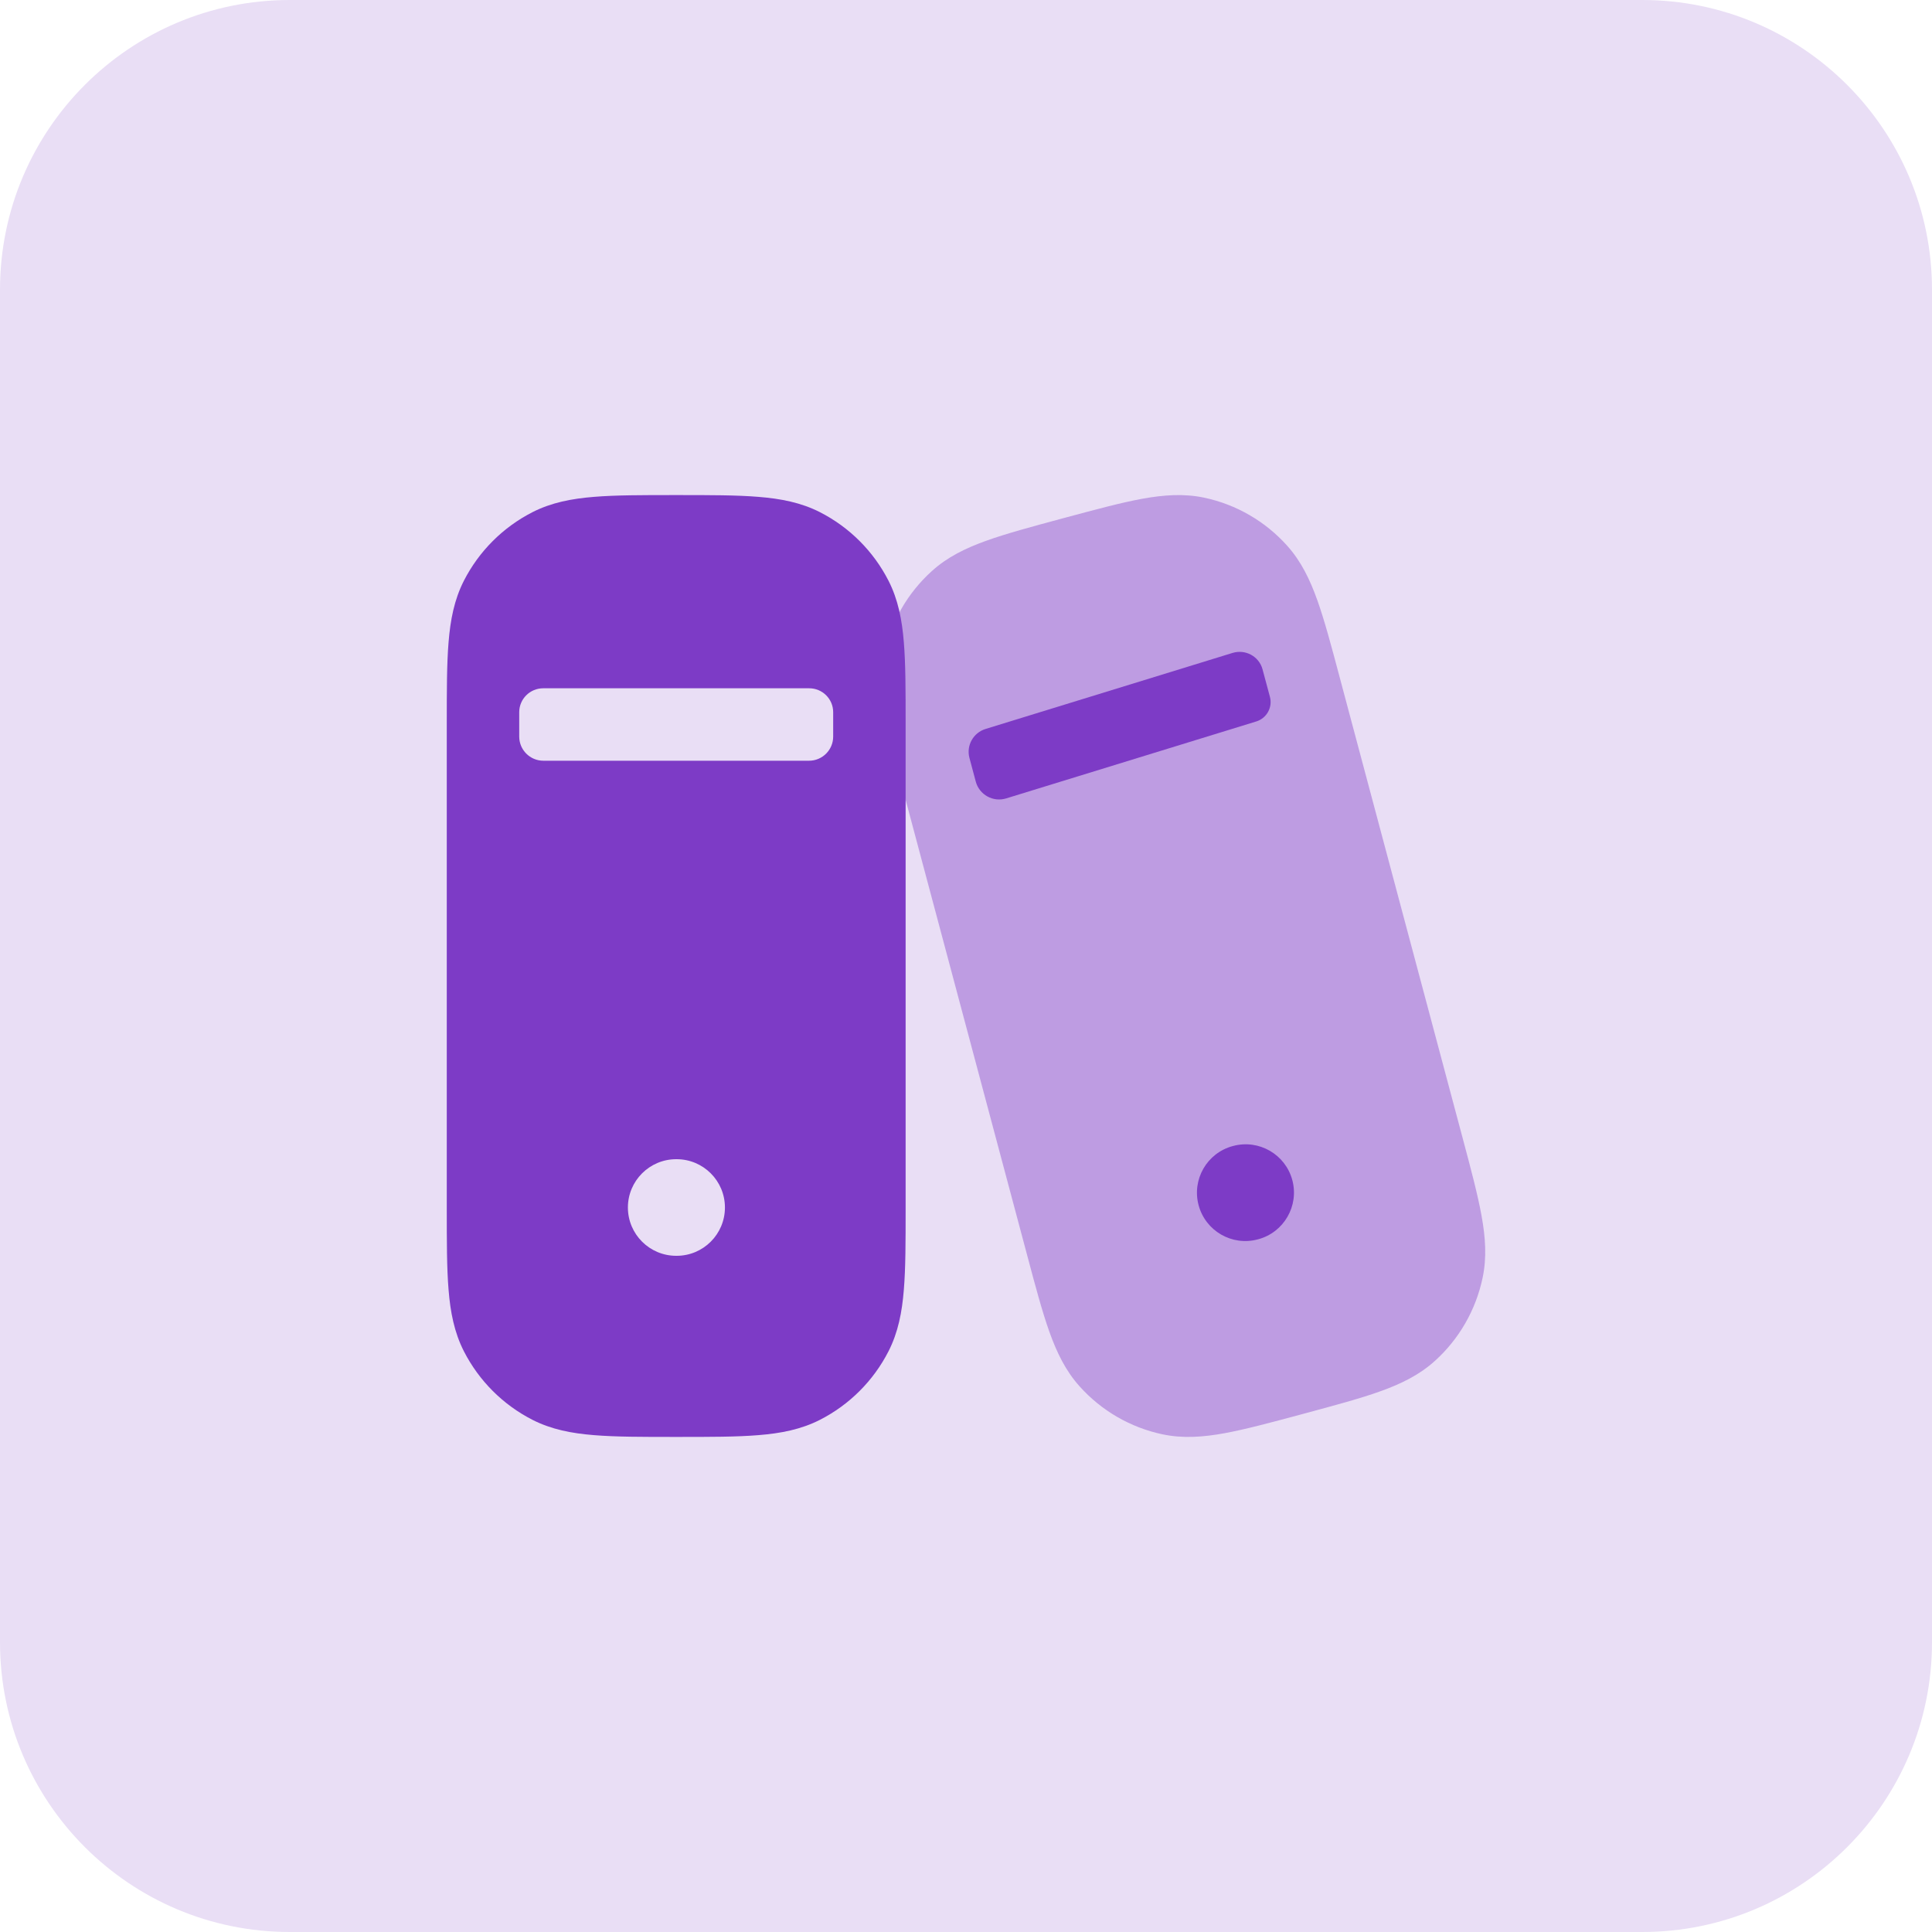
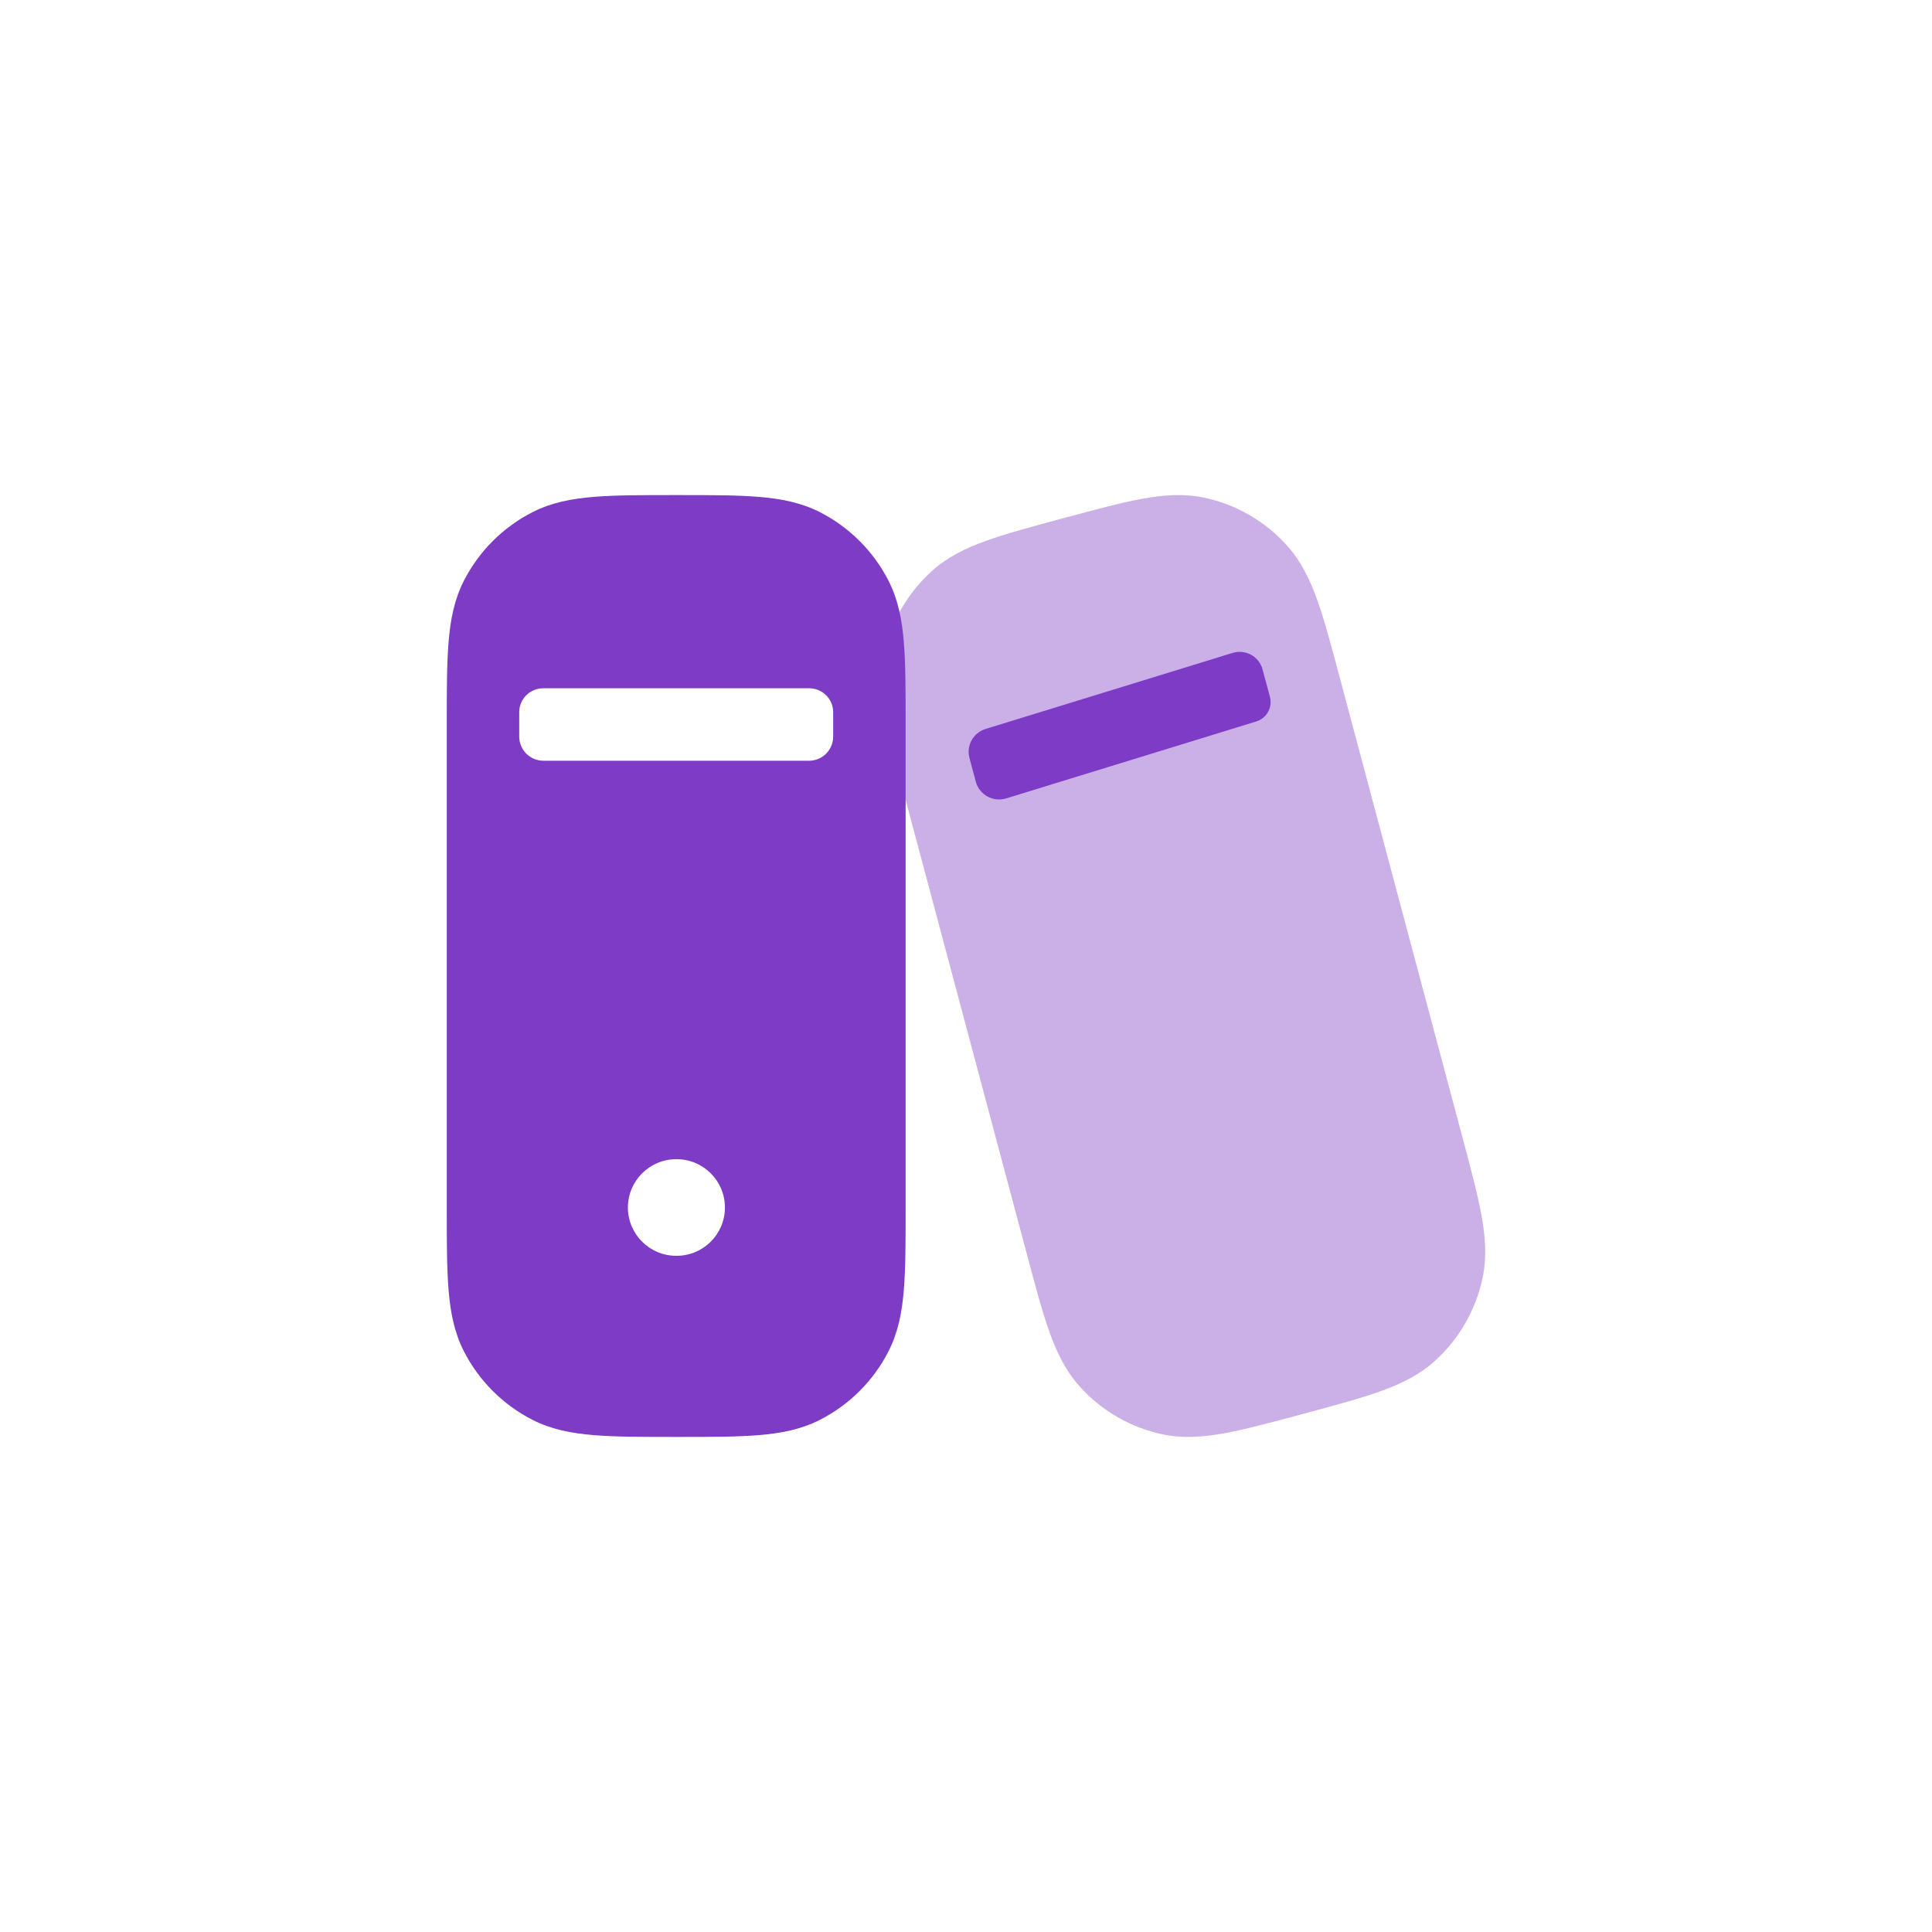
<svg xmlns="http://www.w3.org/2000/svg" width="40" height="40" viewBox="0 0 40 40" fill="none">
-   <path d="M0 6C0 2.686 2.686 0 6 0H34C37.314 0 40 2.686 40 6V34C40 37.314 37.314 40 34 40H6C2.686 40 0 37.314 0 34V6Z" fill="#E9DEF5" />
-   <path opacity="0.4" d="M23.646 10.327C24.095 10.245 24.514 10.215 24.937 10.305C25.598 10.446 26.198 10.794 26.649 11.298C26.938 11.62 27.121 11.998 27.275 12.43C27.423 12.846 27.563 13.369 27.733 14.009L27.733 14.009L30.284 23.568L30.284 23.568C30.455 24.208 30.594 24.731 30.673 25.166C30.755 25.616 30.785 26.036 30.695 26.459C30.555 27.122 30.21 27.723 29.708 28.176C29.387 28.467 29.009 28.651 28.579 28.805C28.165 28.954 27.643 29.094 27.007 29.265L27.006 29.266L26.946 29.282C26.309 29.453 25.788 29.593 25.354 29.673C24.905 29.755 24.486 29.785 24.063 29.695C23.402 29.554 22.802 29.206 22.351 28.702C22.062 28.38 21.879 28.002 21.725 27.57C21.577 27.154 21.437 26.631 21.267 25.991L21.267 25.991L18.716 16.432C18.545 15.792 18.406 15.269 18.327 14.834C18.245 14.384 18.215 13.964 18.305 13.541C18.445 12.879 18.79 12.277 19.292 11.824C19.613 11.533 19.991 11.349 20.421 11.195C20.835 11.046 21.357 10.906 21.994 10.734L22.054 10.718C22.691 10.547 23.212 10.406 23.646 10.327Z" fill="#7D3BC6" />
-   <path fill-rule="evenodd" clip-rule="evenodd" d="M24.816 24.953C24.673 24.419 24.989 23.871 25.523 23.728L25.531 23.726C26.065 23.583 26.613 23.899 26.756 24.433C26.899 24.966 26.582 25.515 26.049 25.658L26.04 25.66C25.507 25.803 24.959 25.486 24.816 24.953Z" fill="#7D3BC6" />
+   <path opacity="0.4" d="M23.646 10.327C24.095 10.245 24.514 10.215 24.937 10.305C25.598 10.446 26.198 10.794 26.649 11.298C26.938 11.62 27.121 11.998 27.275 12.43C27.423 12.846 27.563 13.369 27.733 14.009L30.284 23.568L30.284 23.568C30.455 24.208 30.594 24.731 30.673 25.166C30.755 25.616 30.785 26.036 30.695 26.459C30.555 27.122 30.21 27.723 29.708 28.176C29.387 28.467 29.009 28.651 28.579 28.805C28.165 28.954 27.643 29.094 27.007 29.265L27.006 29.266L26.946 29.282C26.309 29.453 25.788 29.593 25.354 29.673C24.905 29.755 24.486 29.785 24.063 29.695C23.402 29.554 22.802 29.206 22.351 28.702C22.062 28.38 21.879 28.002 21.725 27.57C21.577 27.154 21.437 26.631 21.267 25.991L21.267 25.991L18.716 16.432C18.545 15.792 18.406 15.269 18.327 14.834C18.245 14.384 18.215 13.964 18.305 13.541C18.445 12.879 18.79 12.277 19.292 11.824C19.613 11.533 19.991 11.349 20.421 11.195C20.835 11.046 21.357 10.906 21.994 10.734L22.054 10.718C22.691 10.547 23.212 10.406 23.646 10.327Z" fill="#7D3BC6" />
  <path d="M26.292 14.426C26.236 14.217 26.186 14.028 26.139 13.856C26.066 13.588 25.785 13.437 25.519 13.518L20.406 15.092C20.151 15.17 20.003 15.434 20.071 15.691C20.103 15.811 20.137 15.939 20.174 16.076L20.202 16.181C20.275 16.455 20.561 16.613 20.832 16.53L26.01 14.937C26.226 14.87 26.351 14.645 26.292 14.426Z" fill="#7D3BC6" />
  <path fill-rule="evenodd" clip-rule="evenodd" d="M14.031 10.25C14.705 10.25 15.255 10.25 15.703 10.287C16.166 10.324 16.585 10.405 16.976 10.604C17.587 10.916 18.084 11.413 18.396 12.024C18.595 12.415 18.676 12.834 18.713 13.297C18.75 13.745 18.75 14.295 18.75 14.969V14.969L18.75 25.031V25.032C18.75 25.705 18.75 26.256 18.713 26.703C18.676 27.166 18.595 27.585 18.396 27.976C18.084 28.587 17.587 29.084 16.976 29.396C16.585 29.595 16.166 29.676 15.703 29.713C15.255 29.75 14.705 29.75 14.031 29.75H13.969C13.295 29.75 12.745 29.75 12.297 29.713C11.834 29.676 11.415 29.595 11.024 29.396C10.413 29.084 9.916 28.587 9.604 27.976C9.405 27.585 9.324 27.166 9.287 26.703C9.25 26.256 9.25 25.705 9.25 25.031V25.031L9.25 14.969V14.969C9.25 14.295 9.25 13.745 9.287 13.297C9.324 12.834 9.405 12.415 9.604 12.024C9.916 11.413 10.413 10.916 11.024 10.604C11.415 10.405 11.834 10.324 12.297 10.287C12.745 10.25 13.295 10.25 13.969 10.25H13.969H14.031H14.031ZM13 25C13 24.448 13.448 24 14 24H14.009C14.561 24 15.009 24.448 15.009 25C15.009 25.552 14.561 26 14.009 26H14C13.448 26 13 25.552 13 25ZM16.753 14.25C17.027 14.25 17.25 14.471 17.25 14.745L17.25 15.25C17.25 15.526 17.026 15.75 16.75 15.75L11.25 15.75C10.974 15.75 10.75 15.526 10.75 15.25L10.75 14.745C10.75 14.471 10.973 14.25 11.248 14.25L16.753 14.25Z" fill="#7D3BC6" />
</svg>